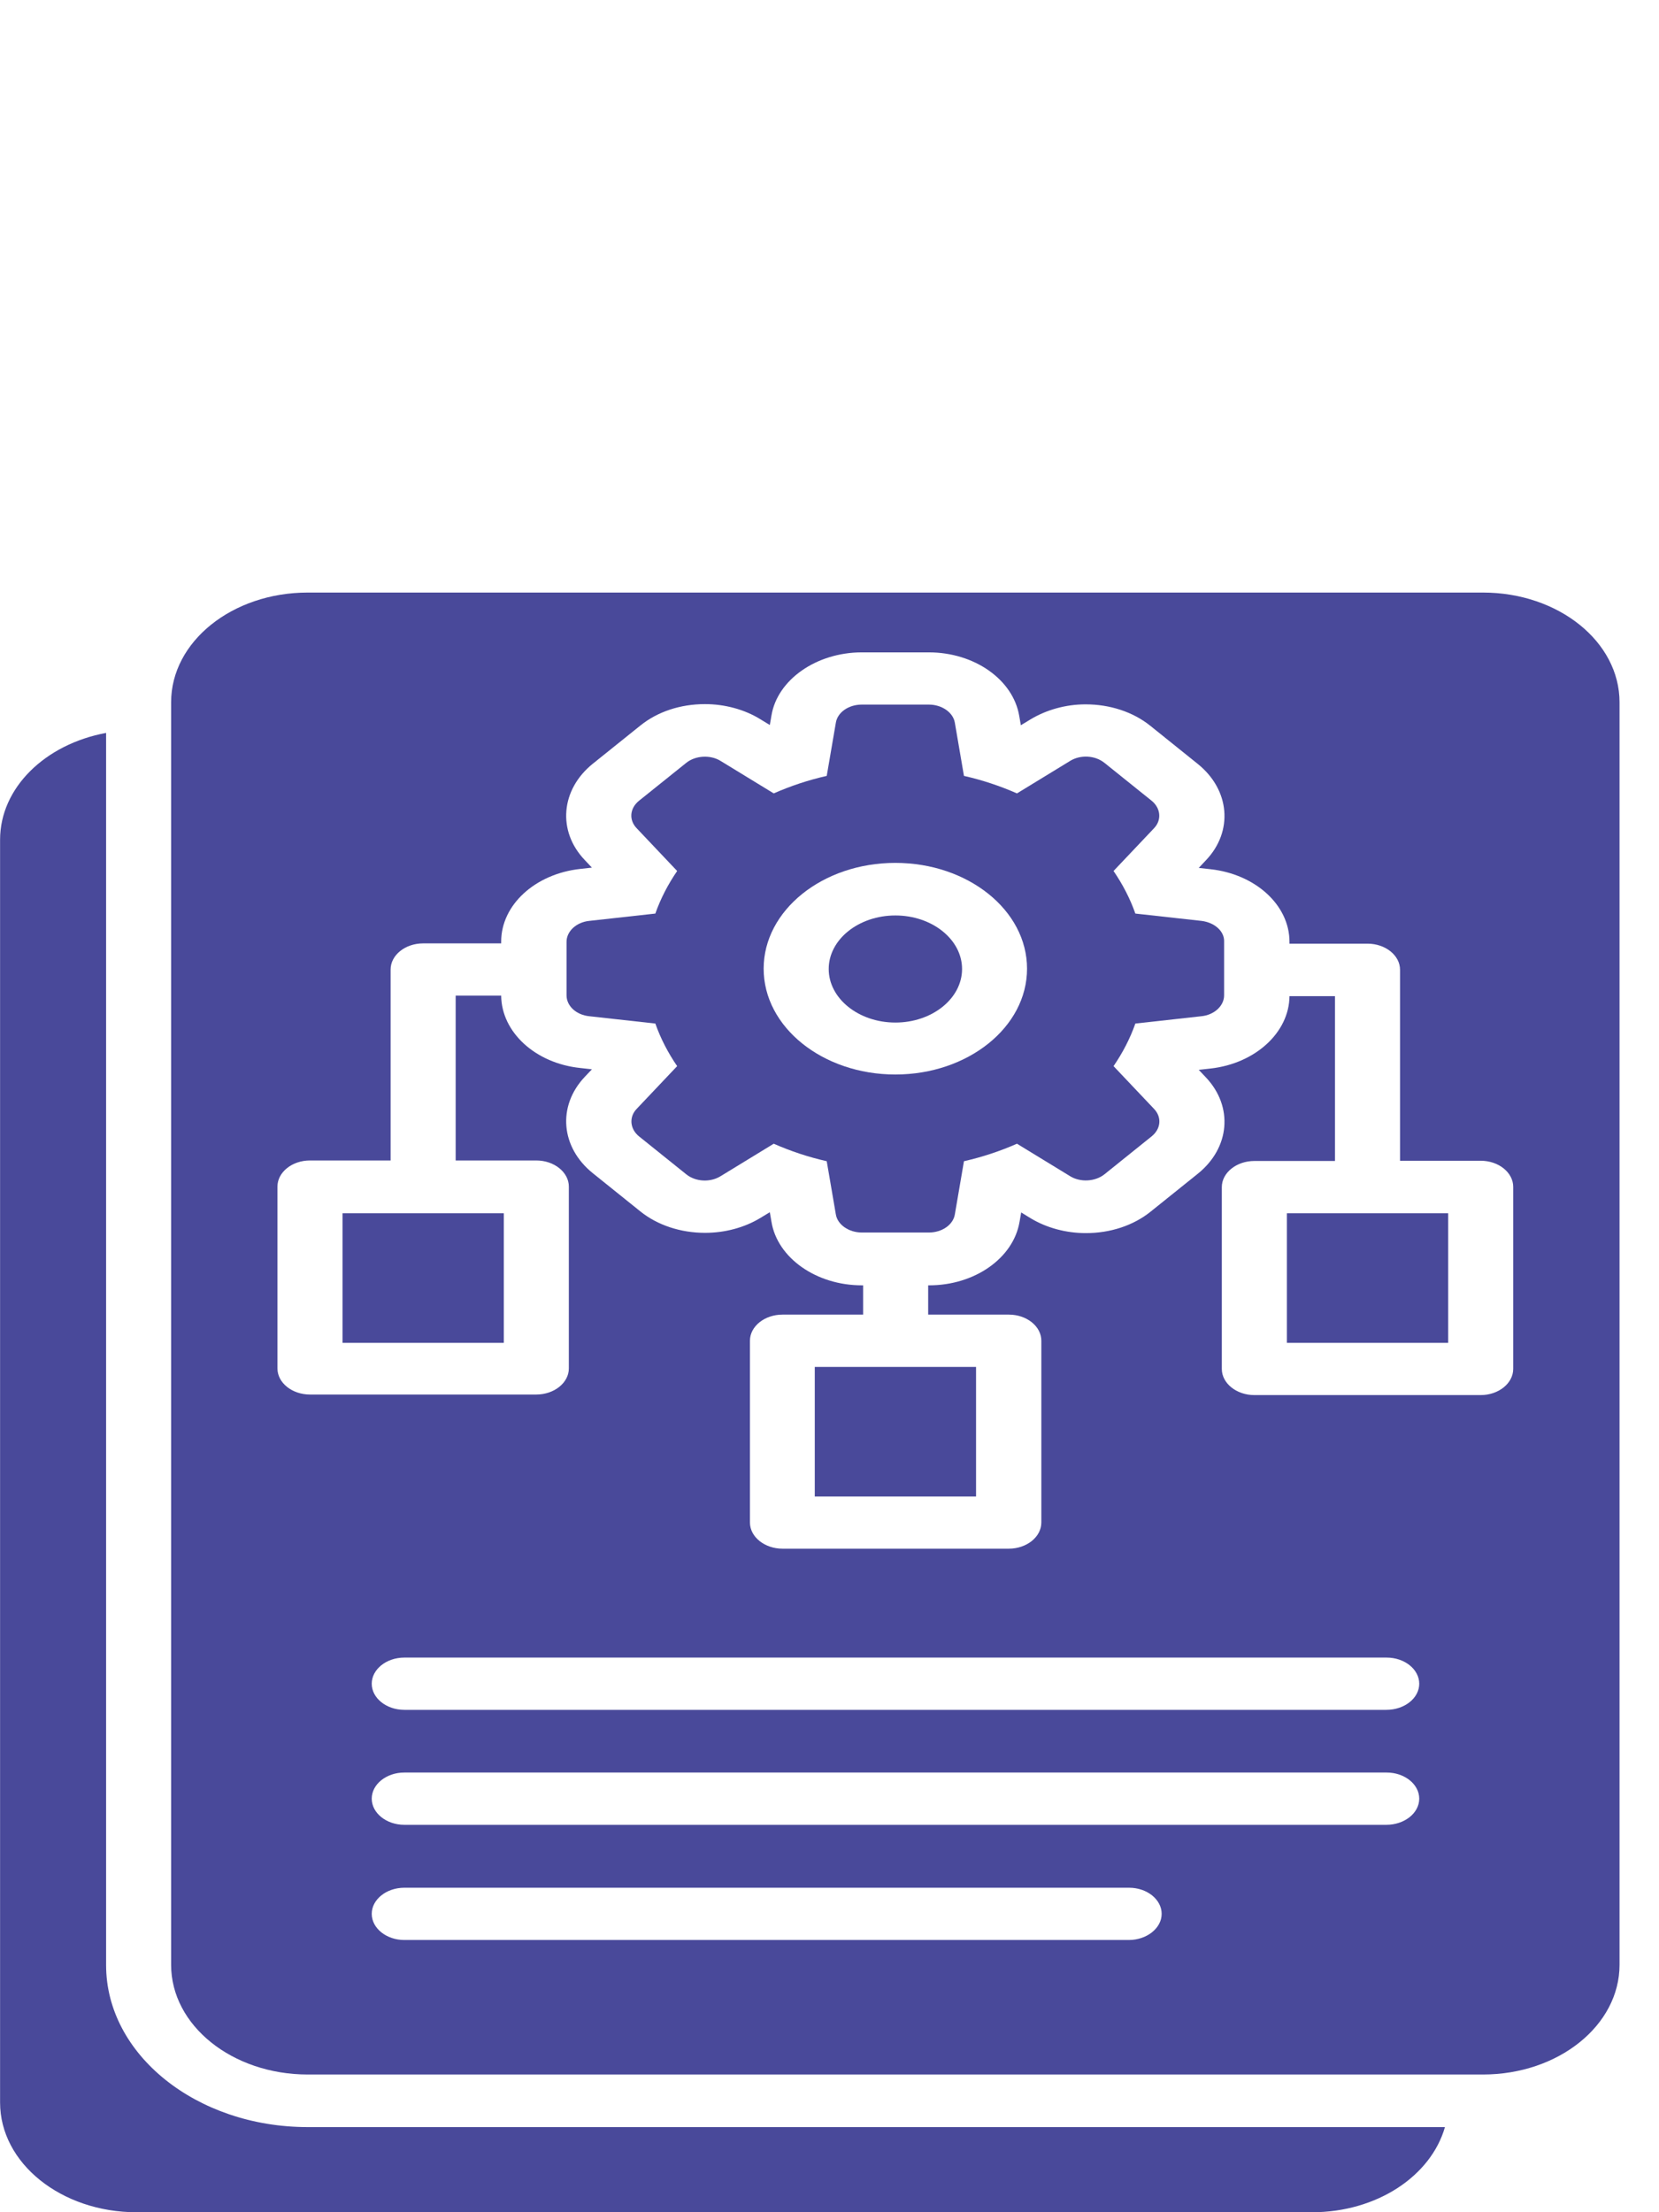
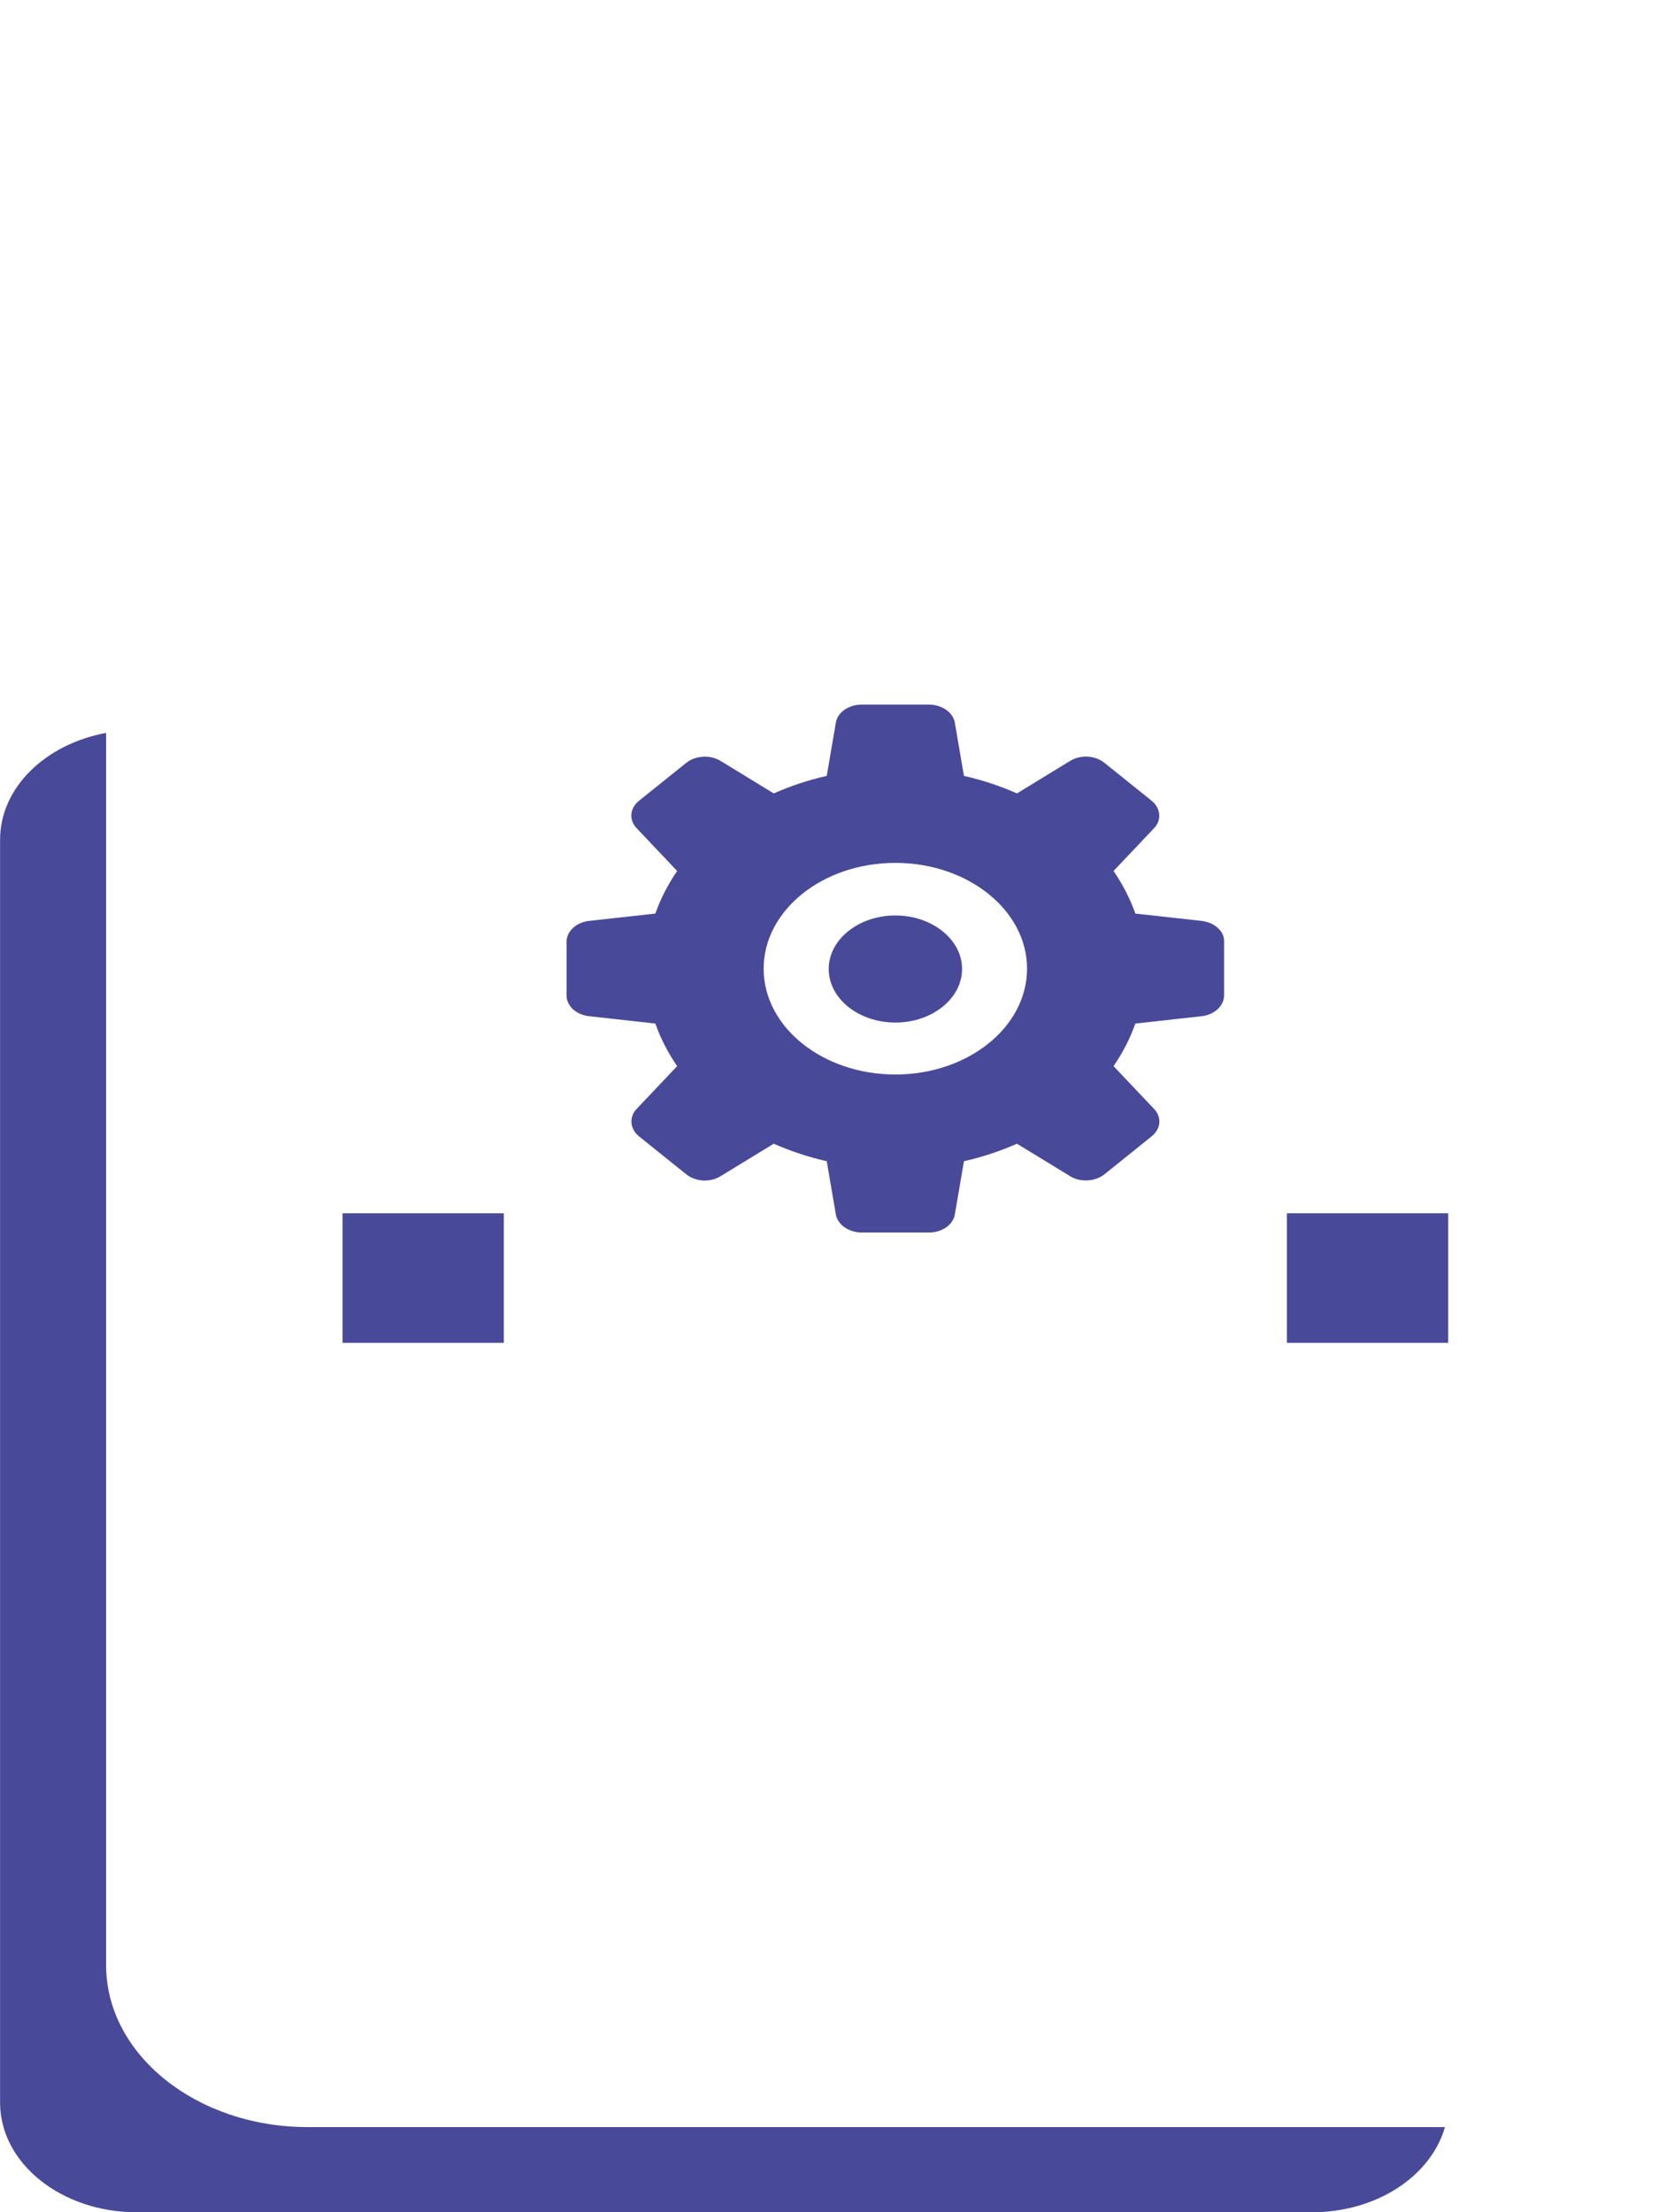
<svg xmlns="http://www.w3.org/2000/svg" width="42" height="56" viewBox="0 0 42 56" fill="none">
  <path d="M30.414 23.311L28.743 23.126C28.611 22.749 28.422 22.386 28.191 22.048L29.212 20.97C29.418 20.759 29.385 20.455 29.154 20.269L27.961 19.311C27.722 19.119 27.352 19.099 27.088 19.264L25.746 20.084C25.326 19.899 24.873 19.747 24.404 19.641L24.174 18.299C24.132 18.034 23.844 17.836 23.515 17.836H21.819C21.481 17.836 21.201 18.034 21.16 18.299L20.93 19.641C20.46 19.747 20.008 19.899 19.588 20.084L18.246 19.264C17.982 19.099 17.604 19.125 17.373 19.311L16.179 20.269C15.941 20.461 15.916 20.759 16.122 20.97L17.143 22.048C16.912 22.386 16.723 22.749 16.591 23.126L14.92 23.311C14.59 23.344 14.343 23.576 14.343 23.84V24.548V25.196C14.343 25.467 14.59 25.692 14.92 25.725L16.591 25.91C16.723 26.287 16.912 26.651 17.143 26.988L16.122 28.066C15.916 28.277 15.949 28.582 16.179 28.767L17.373 29.726C17.612 29.918 17.982 29.937 18.246 29.772L19.588 28.952C20.008 29.137 20.46 29.289 20.93 29.395L21.16 30.738C21.201 31.002 21.49 31.2 21.819 31.2H23.515C23.852 31.2 24.132 31.002 24.174 30.738L24.404 29.395C24.873 29.289 25.326 29.137 25.746 28.952L27.088 29.772C27.352 29.937 27.73 29.911 27.961 29.726L29.154 28.767C29.393 28.575 29.418 28.277 29.212 28.066L28.191 26.988C28.422 26.651 28.611 26.287 28.743 25.91L30.414 25.725C30.744 25.692 30.99 25.46 30.99 25.196V24.515V23.834C30.999 23.576 30.752 23.351 30.414 23.311ZM22.667 27.2C20.831 27.2 19.333 26.003 19.333 24.521C19.333 23.047 20.823 21.843 22.667 21.843C24.503 21.843 26.001 23.04 26.001 24.521C26.001 26.003 24.503 27.2 22.667 27.2Z" fill="#49499A" />
  <path d="M2.686 49.745V18.553C1.146 18.837 0.002 19.941 0.002 21.257V53.224C0.002 54.758 1.549 56.001 3.459 56.001H33.213C34.86 56.001 36.227 55.082 36.581 53.845H7.79C4.974 53.845 2.686 52.007 2.686 49.745Z" fill="#49499A" />
  <path d="M36.663 30.713H32.58V33.993H36.663V30.713Z" fill="#49499A" />
-   <path d="M24.71 34.602H20.627V37.882H24.71V34.602Z" fill="#49499A" />
+   <path d="M24.71 34.602H20.627H24.71V34.602Z" fill="#49499A" />
  <path d="M12.755 30.713H8.672V33.993H12.755V30.713Z" fill="#49499A" />
  <path d="M22.668 23.174C21.738 23.174 20.98 23.782 20.98 24.529C20.98 25.277 21.738 25.885 22.668 25.885C23.598 25.885 24.356 25.277 24.356 24.529C24.356 23.782 23.598 23.174 22.668 23.174Z" fill="#49499A" />
-   <path d="M37.544 15H7.79C5.879 15 4.332 16.243 4.332 17.777V49.737C4.332 51.271 5.879 52.514 7.79 52.514H37.544C39.453 52.514 41.001 51.271 41.001 49.737V17.777C41.001 16.243 39.453 15 37.544 15ZM28.578 49.109H10.235C9.782 49.109 9.411 48.811 9.411 48.447C9.411 48.084 9.782 47.786 10.235 47.786H28.586C29.039 47.786 29.409 48.084 29.409 48.447C29.409 48.811 29.031 49.109 28.578 49.109ZM35.098 46.193H10.235C9.782 46.193 9.411 45.895 9.411 45.531C9.411 45.167 9.782 44.87 10.235 44.87H35.106C35.559 44.87 35.93 45.167 35.93 45.531C35.93 45.895 35.559 46.193 35.098 46.193ZM35.098 43.283H10.235C9.782 43.283 9.411 42.985 9.411 42.622C9.411 42.258 9.782 41.96 10.235 41.96H35.106C35.559 41.96 35.93 42.258 35.93 42.622C35.93 42.985 35.559 43.283 35.098 43.283ZM38.309 34.653C38.309 35.017 37.939 35.315 37.486 35.315H31.756C31.303 35.315 30.932 35.017 30.932 34.653V30.051C30.932 29.687 31.303 29.389 31.756 29.389H33.797V25.217H32.645C32.637 26.136 31.78 26.923 30.644 27.049L30.348 27.082L30.529 27.273C31.229 28.014 31.138 29.059 30.323 29.713L29.129 30.672C28.693 31.023 28.108 31.215 27.491 31.215C26.989 31.215 26.495 31.082 26.091 30.838L25.853 30.692L25.811 30.93C25.655 31.849 24.675 32.537 23.523 32.537H23.498V33.278H25.54C25.993 33.278 26.363 33.575 26.363 33.939V38.541C26.363 38.905 25.993 39.203 25.54 39.203H19.81C19.357 39.203 18.986 38.905 18.986 38.541V33.939C18.986 33.575 19.357 33.278 19.81 33.278H21.851V32.537H21.819C20.666 32.537 19.678 31.843 19.53 30.924L19.489 30.686L19.25 30.831C18.846 31.076 18.352 31.208 17.85 31.208C17.233 31.208 16.648 31.016 16.212 30.666L15.01 29.7C14.195 29.046 14.104 28.001 14.804 27.26L14.985 27.068L14.689 27.035C13.553 26.916 12.696 26.129 12.688 25.203H11.536V29.376H13.577C14.03 29.376 14.401 29.674 14.401 30.038V34.64C14.401 35.004 14.03 35.301 13.577 35.301H7.847C7.394 35.301 7.024 35.004 7.024 34.64V30.038C7.024 29.674 7.394 29.376 7.847 29.376H9.889V24.542C9.889 24.178 10.259 23.881 10.712 23.881H12.688V23.835C12.688 22.909 13.544 22.122 14.689 21.996L14.985 21.963L14.804 21.771C14.104 21.038 14.195 19.986 15.01 19.331L16.212 18.366C16.648 18.015 17.224 17.824 17.85 17.824C18.352 17.824 18.855 17.962 19.25 18.207L19.489 18.353L19.53 18.115C19.678 17.209 20.666 16.514 21.819 16.514H23.515C24.667 16.514 25.647 17.202 25.803 18.121L25.844 18.359L26.083 18.214C26.487 17.969 26.981 17.83 27.483 17.83C28.1 17.83 28.685 18.022 29.121 18.372L30.323 19.338C31.138 19.993 31.229 21.044 30.529 21.778L30.348 21.97L30.644 22.003C31.789 22.129 32.645 22.916 32.645 23.841V23.888H34.621C35.074 23.888 35.444 24.185 35.444 24.549V29.383H37.486C37.939 29.383 38.309 29.68 38.309 30.044V34.653Z" fill="#49499A" />
</svg>